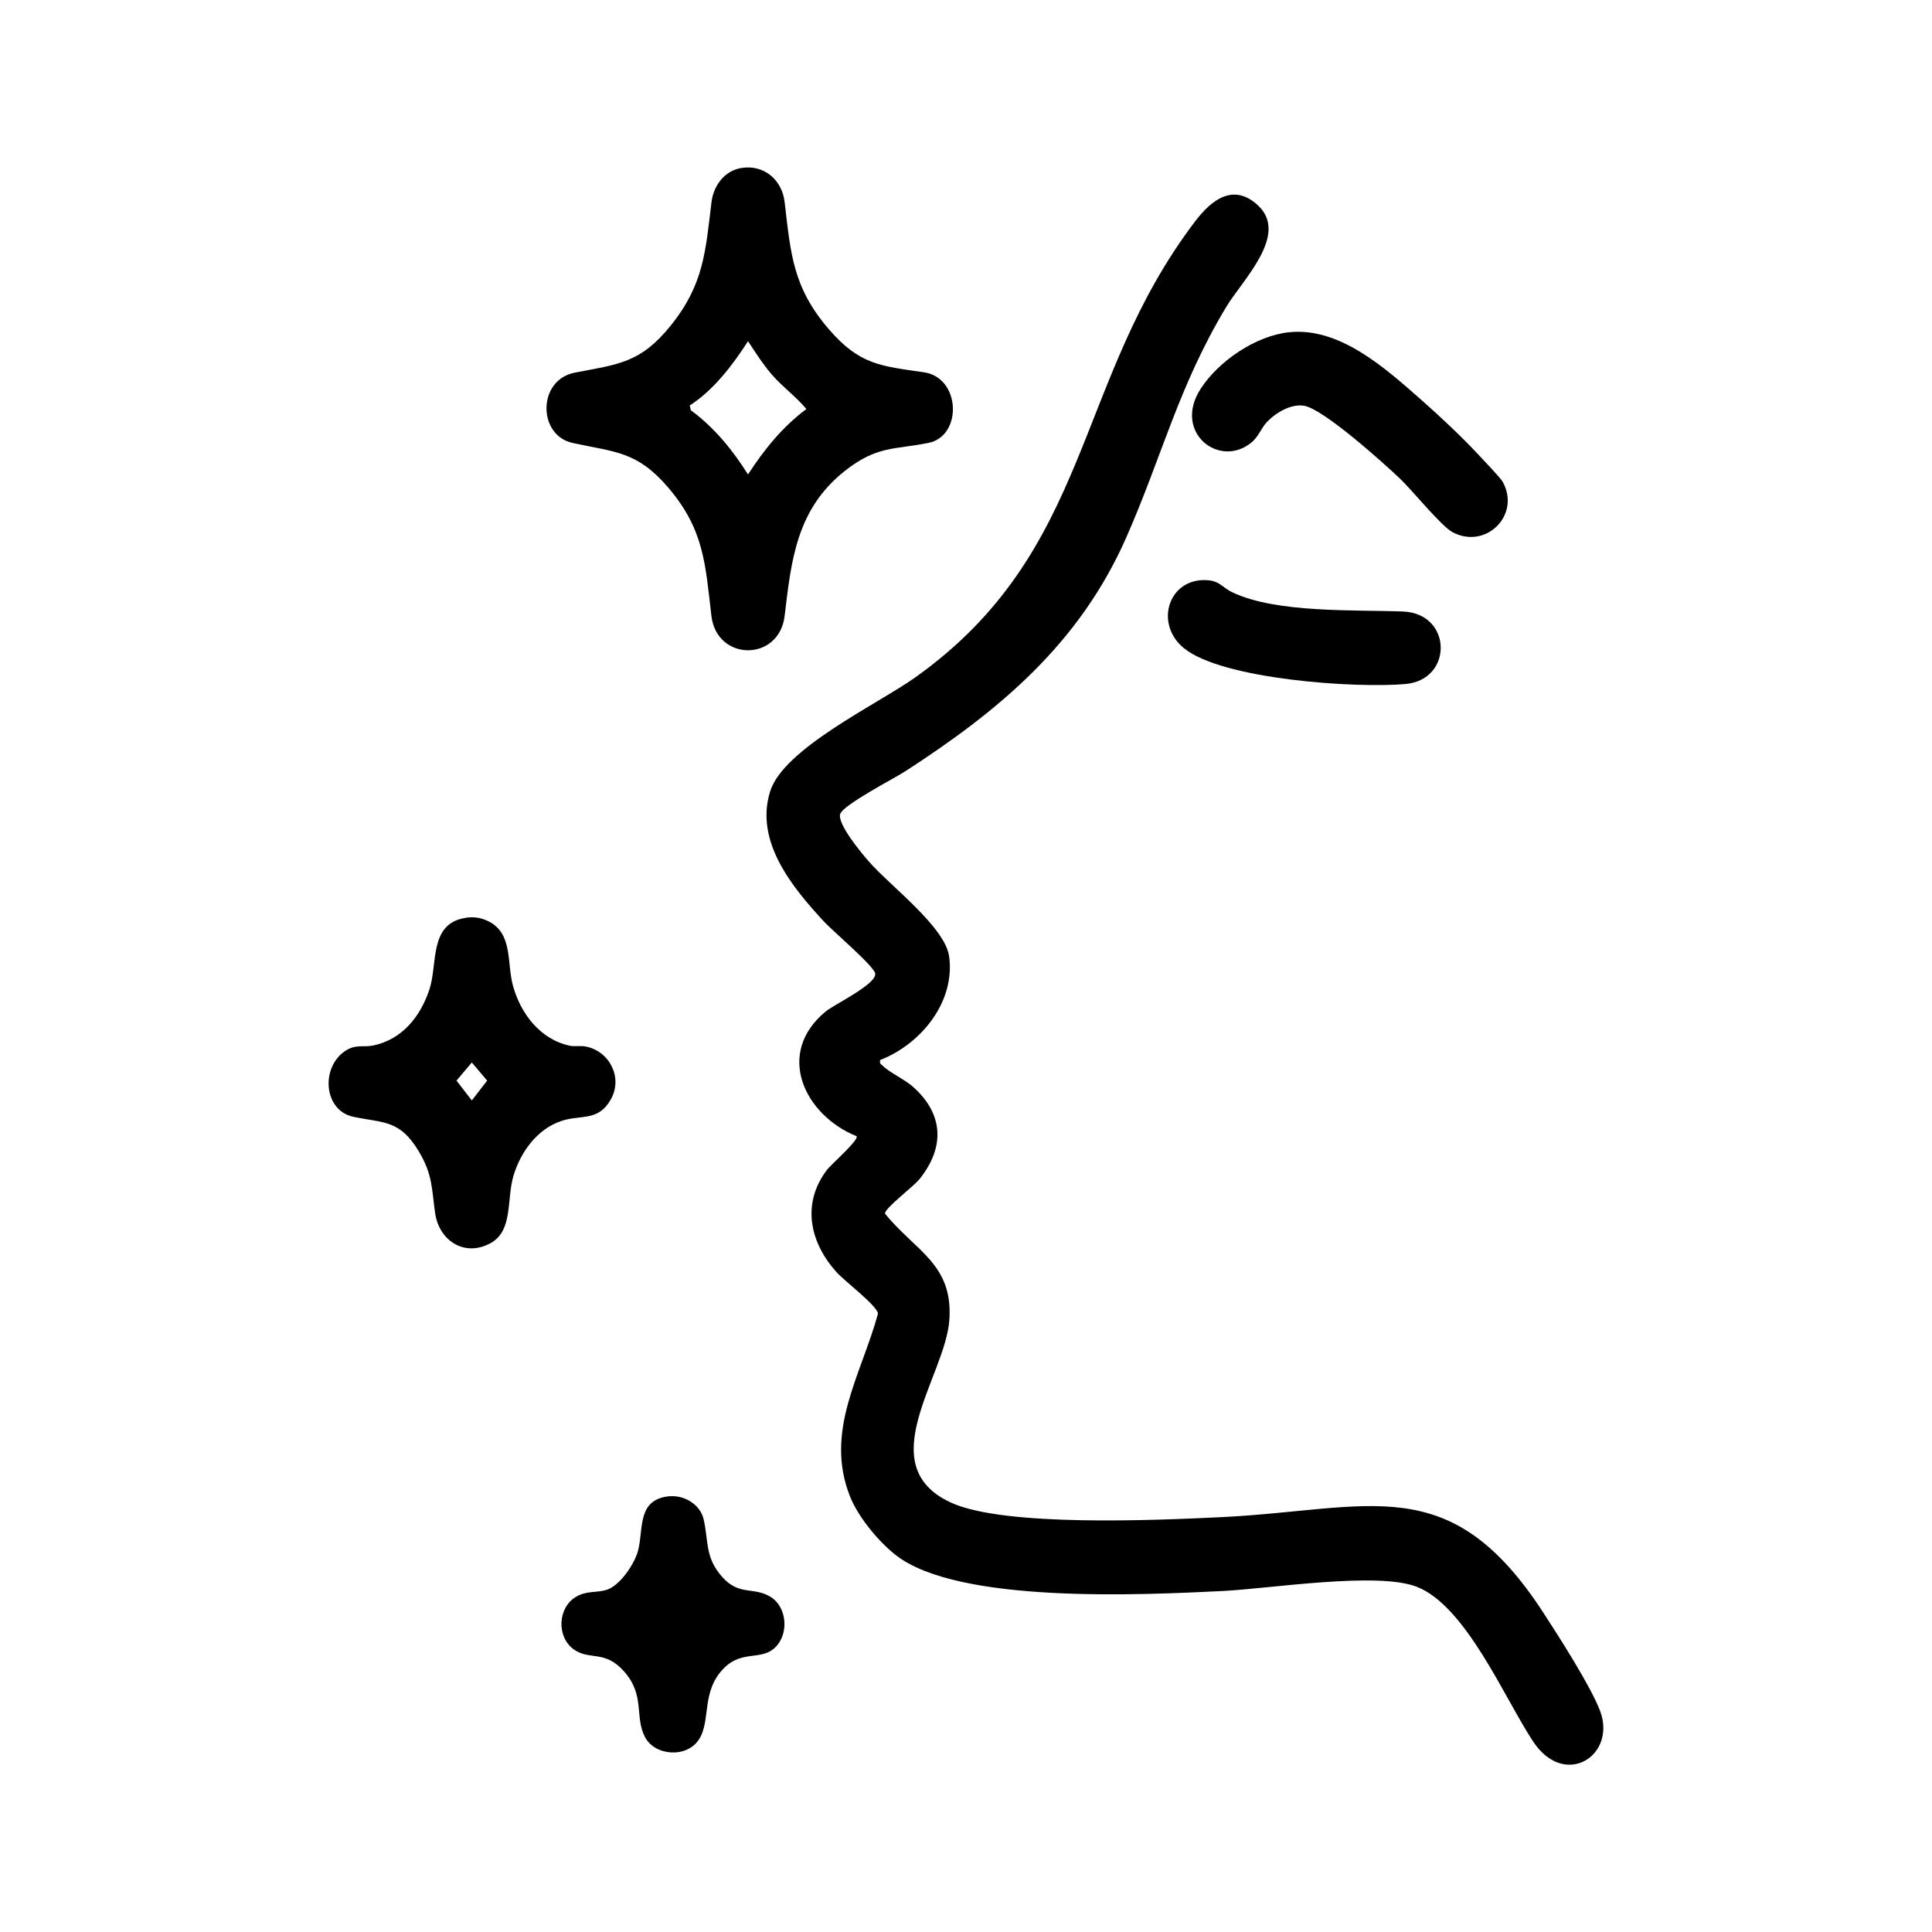
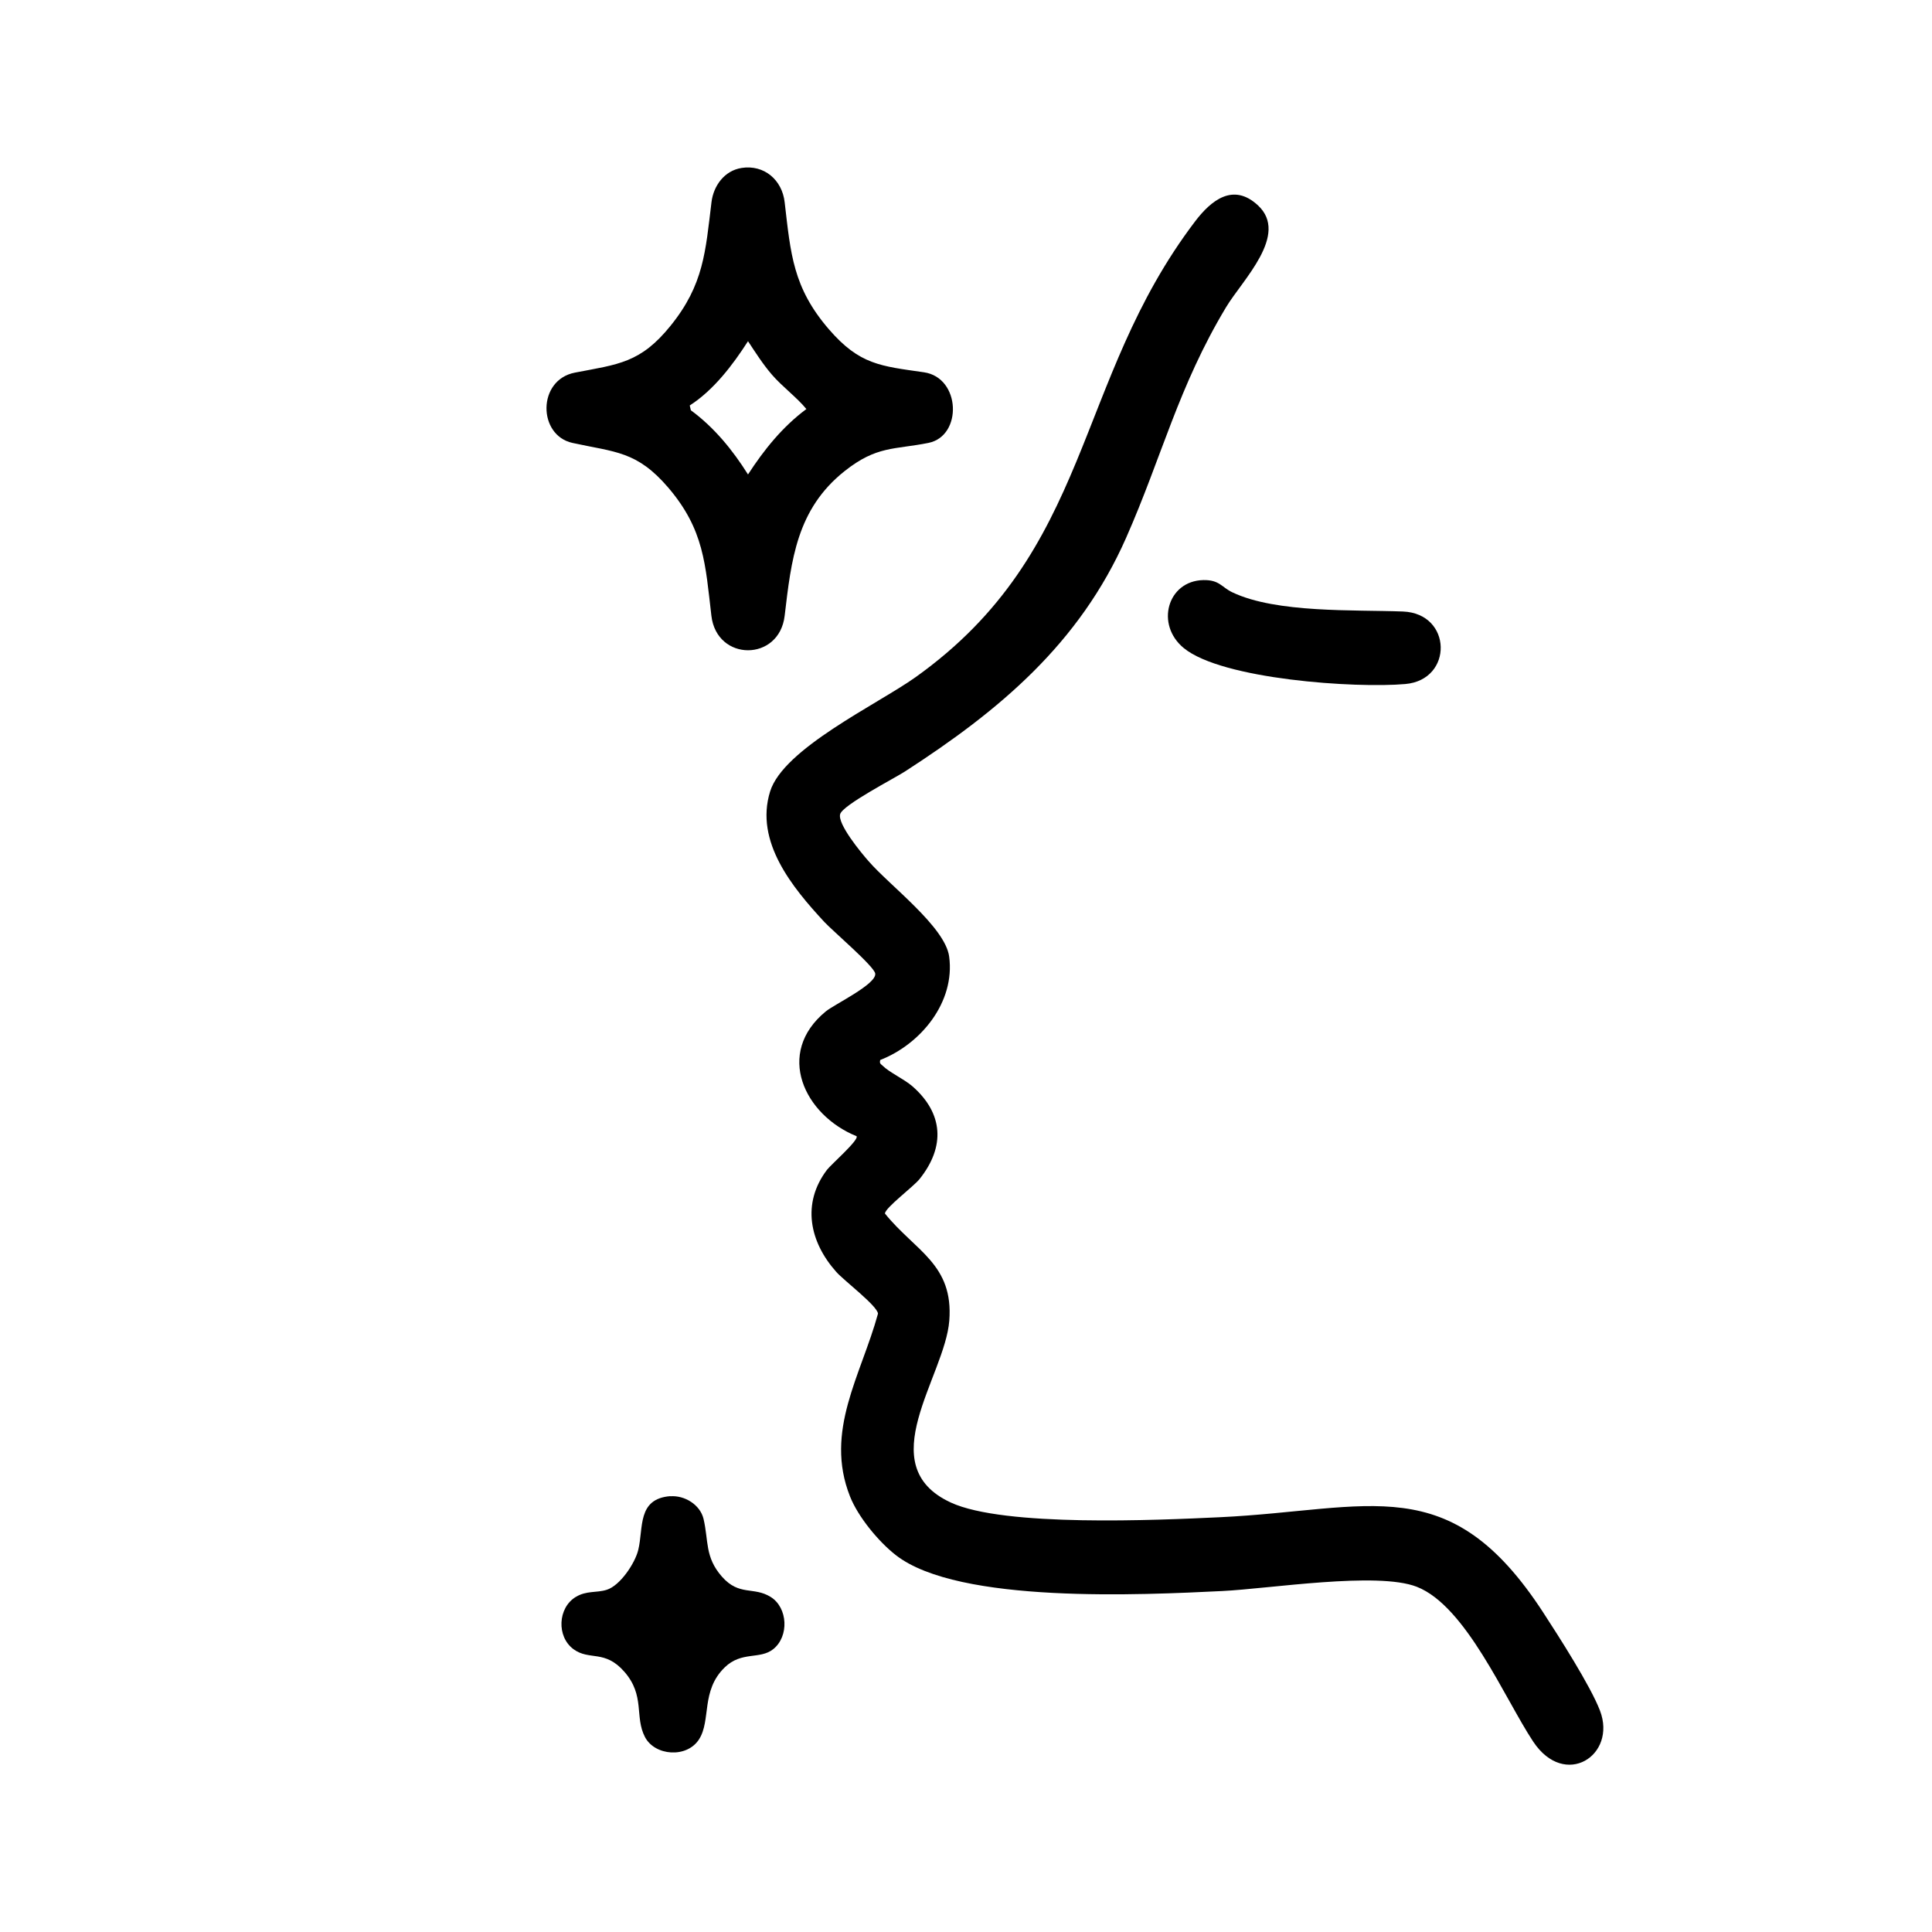
<svg xmlns="http://www.w3.org/2000/svg" width="60" height="60" viewBox="0 0 60 60" fill="none">
  <mask id="mask0_4048_2003" style="mask-type:luminance" maskUnits="userSpaceOnUse" x="0" y="0" width="60" height="60">
    <path d="M60 0H0V60H60V0Z" fill="white" />
  </mask>
  <g mask="url(#mask0_4048_2003)">
    <path d="M27.336 32.921C27.308 33.035 27.353 33.041 27.415 33.1C27.617 33.302 28.076 33.511 28.333 33.733C29.299 34.577 29.361 35.611 28.559 36.615C28.371 36.852 27.483 37.513 27.483 37.688C28.422 38.853 29.618 39.258 29.481 41.016C29.344 42.76 27.034 45.511 29.529 46.663C31.184 47.427 35.93 47.211 37.88 47.119C42.564 46.896 45.011 45.594 47.927 50.079C48.407 50.816 49.398 52.362 49.689 53.126C50.22 54.514 48.599 55.566 47.616 54.089C46.725 52.745 45.529 49.874 43.997 49.278C42.767 48.801 39.432 49.339 37.955 49.411C35.485 49.531 29.769 49.816 27.822 48.297C27.284 47.879 26.647 47.105 26.397 46.471C25.595 44.442 26.743 42.712 27.267 40.796C27.243 40.55 26.208 39.768 25.972 39.501C25.143 38.572 24.889 37.376 25.684 36.328C25.807 36.167 26.685 35.399 26.602 35.286C24.975 34.628 24.063 32.706 25.646 31.41C25.924 31.184 27.226 30.564 27.181 30.235C27.151 30.012 25.869 28.919 25.602 28.634C24.611 27.565 23.433 26.14 23.916 24.581C24.33 23.244 27.243 21.877 28.429 21.034C33.956 17.093 33.322 11.867 37.116 6.874C37.609 6.227 38.295 5.661 39.066 6.377C40.046 7.285 38.583 8.697 38.079 9.537C36.595 12.004 36.084 14.187 34.971 16.706C33.521 19.989 31.04 22.062 28.103 23.96C27.774 24.173 26.174 24.999 26.092 25.283C26.003 25.588 26.746 26.486 26.973 26.743C27.62 27.493 29.354 28.785 29.477 29.707C29.669 31.126 28.593 32.428 27.339 32.918L27.336 32.921Z" fill="black" />
    <path d="M23.028 5.216C23.734 5.106 24.289 5.589 24.368 6.278C24.556 7.882 24.622 8.927 25.742 10.226C26.698 11.332 27.349 11.367 28.696 11.562C29.841 11.73 29.895 13.543 28.833 13.755C27.771 13.968 27.23 13.838 26.232 14.629C24.738 15.815 24.574 17.391 24.368 19.125C24.2 20.551 22.261 20.551 22.093 19.125C21.904 17.521 21.87 16.452 20.753 15.143C19.776 14.002 19.101 14.046 17.778 13.755C16.699 13.519 16.682 11.799 17.854 11.572C19.201 11.312 19.889 11.278 20.828 10.113C21.86 8.834 21.908 7.813 22.096 6.278C22.158 5.767 22.5 5.298 23.032 5.216H23.028ZM21.421 12.594L21.455 12.741C22.182 13.275 22.754 13.978 23.23 14.735C23.727 13.968 24.303 13.252 25.043 12.703C24.742 12.336 24.296 12.011 23.971 11.634C23.696 11.315 23.46 10.945 23.23 10.596C22.754 11.339 22.161 12.117 21.418 12.594H21.421Z" fill="black" />
-     <path d="M14.451 28.504C14.718 28.463 14.948 28.497 15.188 28.621C15.931 29.005 15.736 29.906 15.931 30.615C16.171 31.482 16.778 32.281 17.696 32.476C17.843 32.507 18.022 32.469 18.189 32.5C18.93 32.644 19.348 33.463 18.974 34.135C18.58 34.844 18.039 34.607 17.432 34.813C16.678 35.067 16.171 35.773 15.948 36.509C15.726 37.246 15.942 38.219 15.236 38.606C14.437 39.048 13.642 38.538 13.515 37.685C13.402 36.907 13.443 36.489 13.005 35.755C12.415 34.775 11.932 34.882 10.973 34.683C10.044 34.487 9.951 33.137 10.733 32.63C11.058 32.421 11.288 32.534 11.603 32.466C12.498 32.274 13.06 31.564 13.337 30.725C13.598 29.94 13.317 28.686 14.447 28.508L14.451 28.504ZM14.653 32.997L14.177 33.559L14.653 34.176L15.129 33.559L14.653 32.997Z" fill="black" />
    <path d="M20.814 46.468C21.26 46.433 21.743 46.728 21.849 47.17C22.01 47.852 21.884 48.356 22.422 48.966C22.96 49.576 23.405 49.264 23.936 49.596C24.468 49.929 24.512 50.82 24.012 51.217C23.597 51.546 23.032 51.272 22.507 51.782C21.76 52.506 22.089 53.424 21.709 54.017C21.328 54.61 20.335 54.531 20.03 53.945C19.701 53.314 20.04 52.663 19.392 51.92C18.779 51.217 18.306 51.584 17.806 51.214C17.282 50.823 17.323 49.935 17.878 49.596C18.217 49.391 18.525 49.473 18.841 49.373C19.259 49.243 19.721 48.548 19.821 48.136C19.989 47.455 19.78 46.546 20.818 46.464L20.814 46.468Z" fill="black" />
-     <path d="M40.039 10.318C41.602 10.154 43.024 11.435 44.124 12.405C44.693 12.905 45.385 13.553 45.899 14.105C46.046 14.262 46.601 14.841 46.666 14.961C47.242 15.993 46.142 17.083 45.104 16.524C44.761 16.339 43.873 15.246 43.493 14.879C42.969 14.379 41.125 12.724 40.515 12.604C40.107 12.525 39.621 12.816 39.347 13.104C39.169 13.289 39.086 13.56 38.87 13.738C37.87 14.567 36.417 13.426 37.284 12.079C37.842 11.213 38.997 10.428 40.032 10.318H40.039Z" fill="black" />
    <path d="M37.369 18.015C37.877 18.005 37.935 18.238 38.278 18.398C39.645 19.046 42.061 18.933 43.569 18.991C45.104 19.05 45.138 21.113 43.644 21.243C42.105 21.38 37.959 21.102 36.766 20.129C35.872 19.399 36.256 18.039 37.369 18.015Z" fill="black" />
  </g>
</svg>